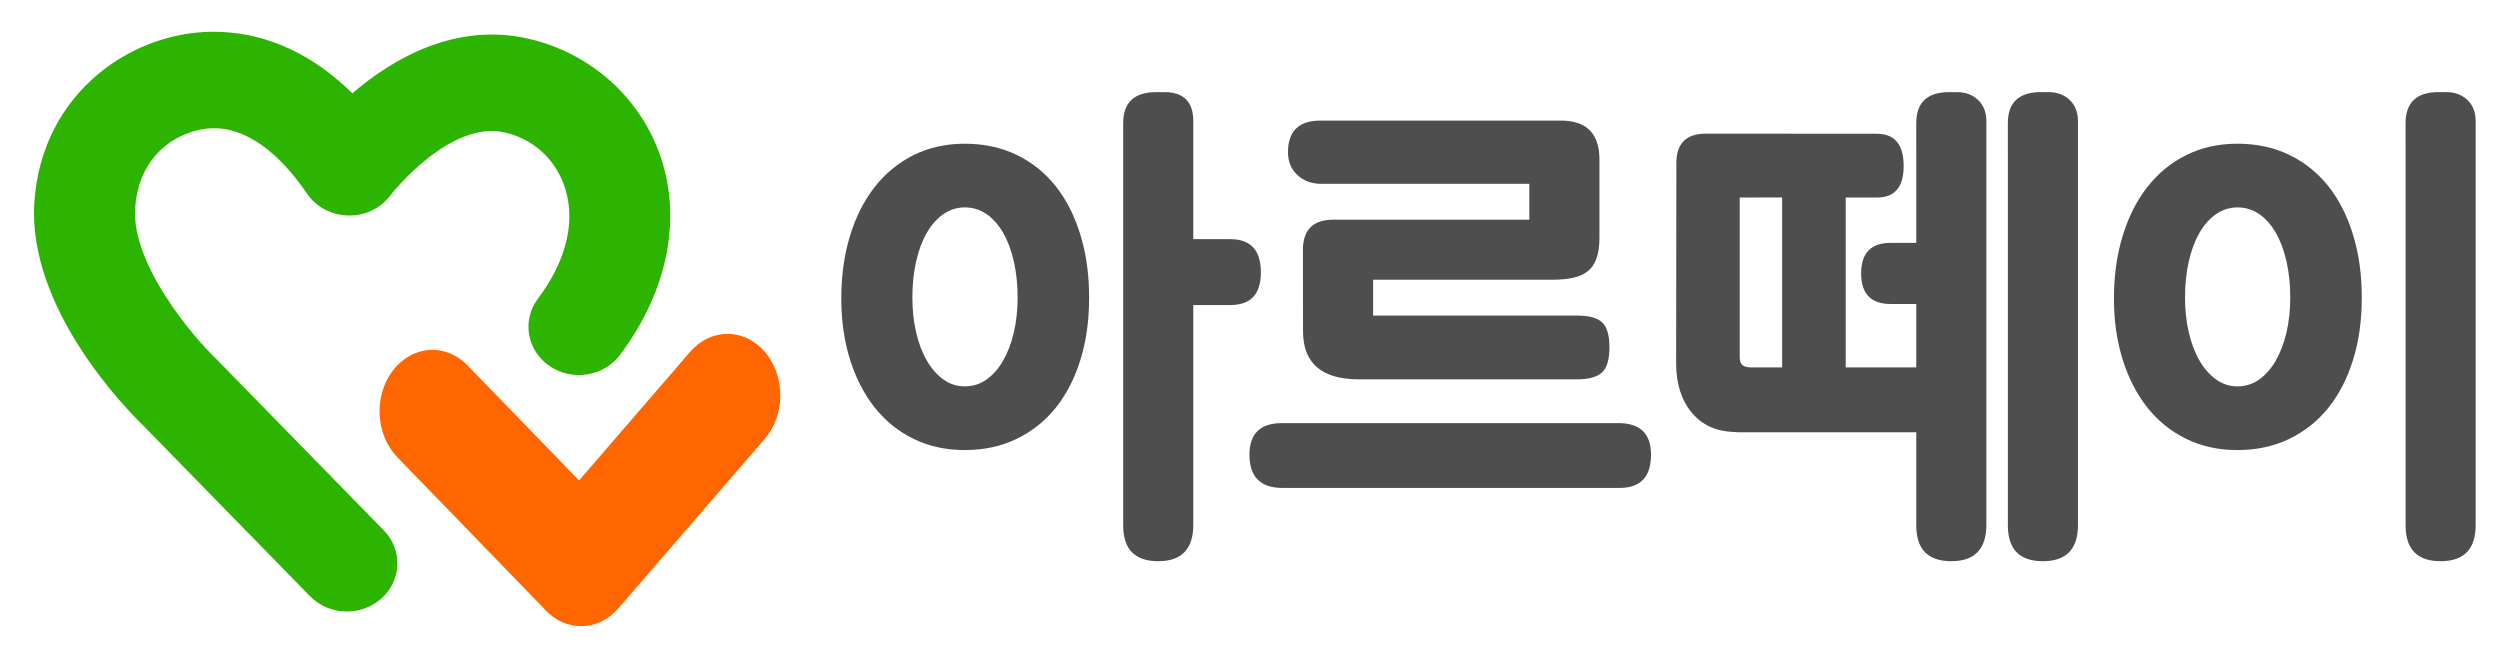
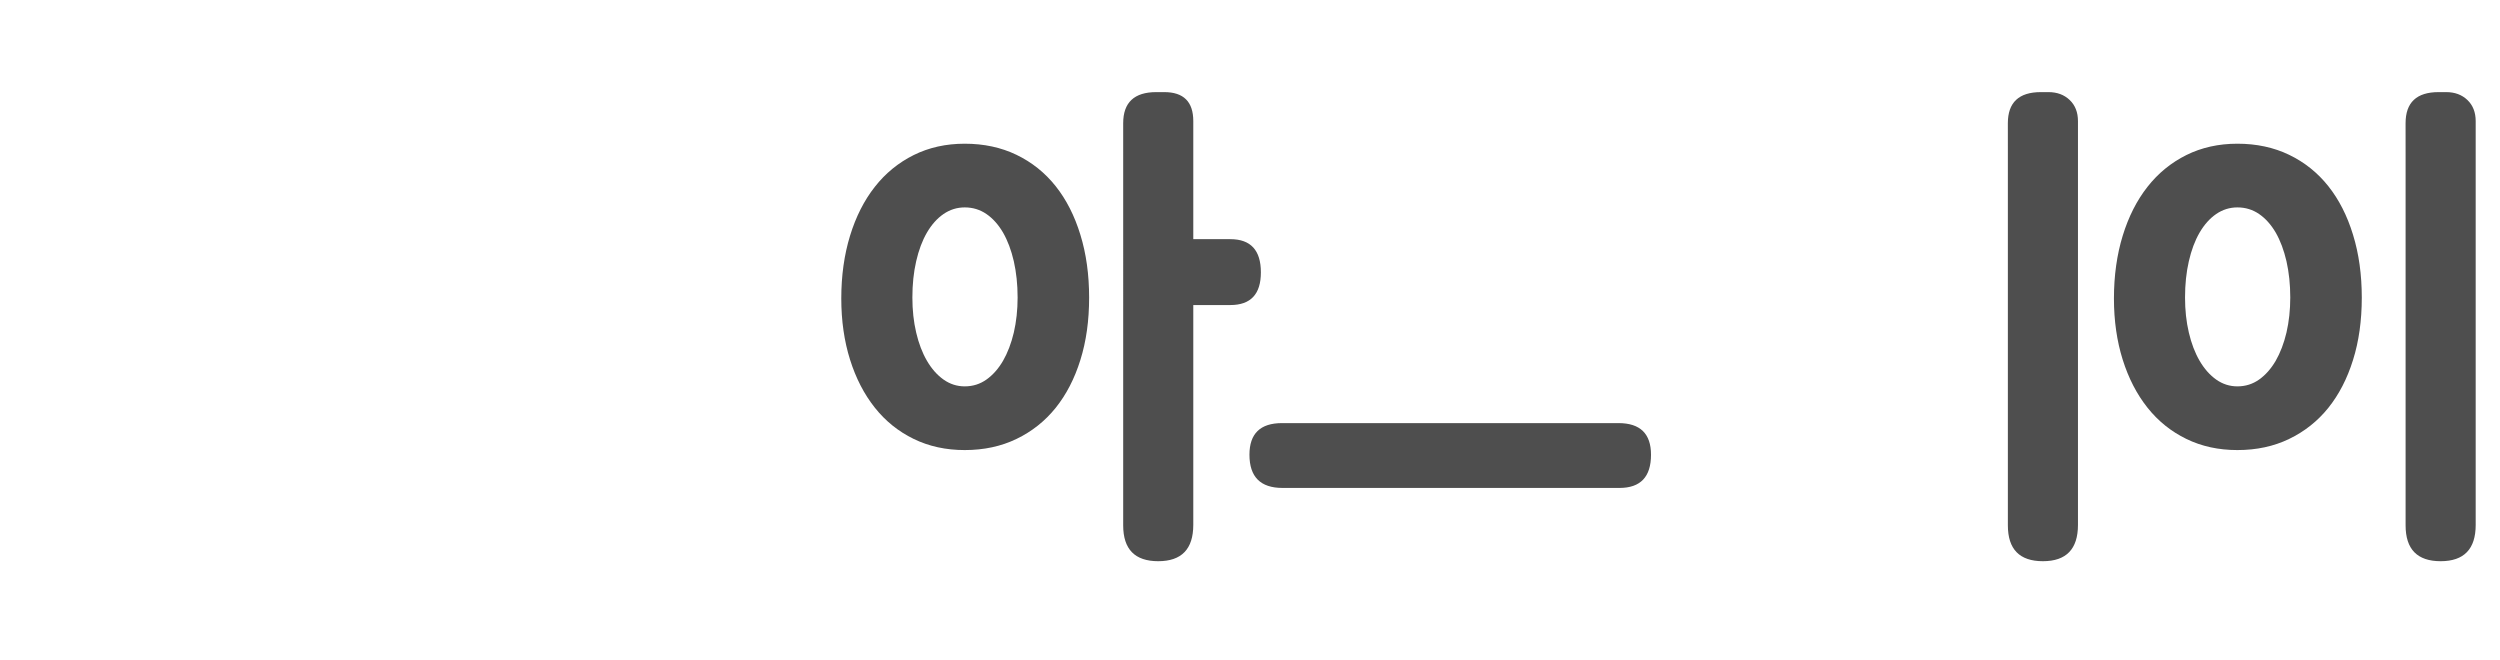
<svg xmlns="http://www.w3.org/2000/svg" version="1.1" id="Layer_1" x="0px" y="0px" width="692.966px" height="182.99px" viewBox="0 0 692.966 182.99" enable-background="new 0 0 692.966 182.99" xml:space="preserve">
  <g>
-     <path fill="#2DB400" d="M96.157,169.499c-3.748,0-7.481-1.432-10.242-4.252L39.745,118c-4.086-3.941-32.187-32.186-30.219-61.977   C11.562,25.311,37.401,7.867,61.061,8.837c13.352,0.516,25.783,6.342,36.595,17.024c11.056-9.475,28.676-19.936,49.219-15.043   c16.348,3.905,29.633,15.393,35.546,30.74c6.91,17.933,3.056,38.647-10.563,56.807c-4.502,6.007-13.243,7.391-19.527,3.095   c-6.287-4.302-7.737-12.648-3.237-18.648c8.256-11.014,10.765-22.39,7.051-32.035c-2.745-7.135-8.606-12.255-16.068-14.032   c-15.363-3.675-31.696,17.153-31.847,17.37c-2.693,3.608-7.032,5.756-11.709,5.613c-4.643-0.09-8.929-2.371-11.448-6.083   c-5.449-8.022-14.241-17.68-25.151-18.1c-8.023-0.28-21.343,5.419-22.457,22.169C36.434,73.315,53.617,93.453,59.726,99.28   c0.116,0.113,0.227,0.223,0.336,0.337l46.324,47.399c5.278,5.395,4.97,13.856-0.678,18.888   C103,168.305,99.581,169.499,96.157,169.499" />
-     <path fill="#FF6600" d="M161.081,173.564c-3.463,0-6.94-1.422-9.716-4.296l-41.226-42.532c-6.058-6.24-6.604-17-1.237-24.032   c5.375-7.04,14.635-7.671,20.681-1.432l30.924,31.902l30.804-35.668c5.735-6.634,15.006-6.614,20.721,0.056   c5.705,6.656,5.687,17.436-0.053,24.079l-40.558,46.966C168.568,171.906,164.826,173.564,161.081,173.564" />
    <path fill="#4E4E4E" d="M299.467,65.077c-1.608-5.268-3.902-9.764-6.86-13.485c-2.967-3.73-6.584-6.619-10.851-8.678   c-4.262-2.054-9.044-3.08-14.349-3.08c-5.202,0-9.912,1.047-14.138,3.144c-4.218,2.098-7.817,5.034-10.779,8.808   c-2.958,3.763-5.252,8.282-6.868,13.554c-1.613,5.258-2.43,11.064-2.43,17.399c0,6.172,0.817,11.828,2.43,16.961   c1.616,5.146,3.91,9.58,6.868,13.3c2.962,3.733,6.561,6.616,10.779,8.668c4.226,2.06,8.936,3.085,14.138,3.085   c5.305,0,10.087-1.025,14.349-3.085c4.267-2.052,7.884-4.922,10.851-8.604c2.958-3.692,5.252-8.114,6.86-13.292   c1.626-5.188,2.423-10.943,2.423-17.291C301.89,76.153,301.093,70.352,299.467,65.077 M281.015,92.183   c-0.712,2.999-1.707,5.602-2.979,7.813c-1.29,2.211-2.818,3.94-4.603,5.208c-1.775,1.256-3.782,1.893-6.021,1.893   c-2.147,0-4.111-0.637-5.888-1.893c-1.78-1.268-3.307-2.997-4.592-5.208c-1.287-2.211-2.277-4.814-2.98-7.813   c-0.709-3.003-1.054-6.244-1.054-9.717c0-3.624,0.345-6.976,1.054-10.057c0.703-3.071,1.693-5.723,2.98-7.934   c1.285-2.201,2.812-3.924,4.592-5.146c1.777-1.219,3.741-1.838,5.888-1.838c2.239,0,4.246,0.619,6.021,1.838   c1.785,1.222,3.313,2.945,4.603,5.146c1.272,2.211,2.267,4.863,2.979,7.934c0.694,3.081,1.053,6.433,1.053,10.057   C282.067,85.938,281.708,89.18,281.015,92.183" />
    <path fill="#4E4E4E" d="M652.229,65.077c-1.607-5.268-3.901-9.764-6.859-13.485c-2.966-3.73-6.584-6.619-10.851-8.678   c-4.261-2.054-9.044-3.08-14.349-3.08c-5.203,0-9.912,1.047-14.138,3.144c-4.219,2.098-7.817,5.034-10.779,8.808   c-2.958,3.763-5.252,8.282-6.868,13.554c-1.612,5.258-2.43,11.064-2.43,17.399c0,6.172,0.818,11.828,2.43,16.961   c1.616,5.146,3.91,9.58,6.868,13.3c2.962,3.733,6.56,6.616,10.779,8.668c4.226,2.06,8.935,3.085,14.138,3.085   c5.305,0,10.088-1.025,14.349-3.085c4.267-2.052,7.885-4.922,10.851-8.604c2.958-3.692,5.251-8.114,6.859-13.292   c1.627-5.188,2.426-10.943,2.426-17.291C654.654,76.153,653.855,70.352,652.229,65.077 M633.779,92.183   c-0.713,2.999-1.708,5.602-2.979,7.813c-1.291,2.211-2.818,3.94-4.603,5.208c-1.775,1.256-3.782,1.893-6.021,1.893   c-2.146,0-4.112-0.637-5.888-1.893c-1.78-1.268-3.307-2.997-4.593-5.208c-1.287-2.211-2.277-4.814-2.979-7.813   c-0.709-3.003-1.054-6.244-1.054-9.717c0-3.624,0.345-6.976,1.054-10.057c0.702-3.071,1.692-5.723,2.979-7.934   c1.286-2.201,2.813-3.924,4.593-5.146c1.776-1.219,3.742-1.838,5.888-1.838c2.239,0,4.246,0.619,6.021,1.838   c1.785,1.222,3.312,2.945,4.603,5.146c1.271,2.211,2.266,4.863,2.979,7.934c0.694,3.081,1.052,6.433,1.052,10.057   C634.831,85.938,634.473,89.18,633.779,92.183" />
    <path fill="#4E4E4E" d="M349.5,75.498c0,6.039-2.824,9.057-8.467,9.057h-10.27v60.922c0,6.718-3.239,10.08-9.714,10.08   c-6.479,0-9.716-3.313-9.716-9.935V42.334c0,0-0.001-2.726-0.001-8.181c0-5.745,3.069-8.62,9.177-8.62h2.205   c5.364,0,8.049,2.68,8.049,8.036v32.724h10.27C346.675,66.293,349.5,69.361,349.5,75.498" />
    <path fill="#4E4E4E" d="M457.638,126.046c0,6.136-2.913,9.204-8.744,9.204H355.49c-6.106,0-9.16-3.068-9.16-9.204   c0-5.844,3.005-8.766,9.021-8.766h93.266C454.631,117.28,457.638,120.202,457.638,126.046" />
-     <path fill="#4E4E4E" d="M444.107,89.376c1.34,1.267,2.012,3.556,2.012,6.866c0,3.41-0.695,5.748-2.082,7.014   c-1.388,1.266-3.701,1.898-6.94,1.898h-60.372c-10.364,0-15.544-4.454-15.544-13.365c0,0-0.025-17.383-0.025-22.5   c0-5.6,2.821-8.4,8.466-8.4h54.292v-9.935h-57.736c-2.592,0-4.768-0.804-6.524-2.411c-1.758-1.607-2.637-3.725-2.637-6.355   c0-5.843,3.006-8.765,9.022-8.765h66.619c7.122,0,10.686,3.604,10.686,10.81v21.769c0,4.578-1.158,7.694-3.469,9.35   c-1.854,1.461-5.091,2.191-9.717,2.191h-49.547v9.934h56.626C440.474,87.477,442.764,88.111,444.107,89.376" />
    <path fill="#4E4E4E" d="M686.229,145.477c0,6.719-3.24,10.08-9.715,10.08c-6.477,0-9.716-3.312-9.716-9.934V42.333   c0,0-0.005-2.725-0.005-8.18c0-5.745,3.053-8.62,9.16-8.62h2.088c2.404,0,4.371,0.73,5.898,2.191   c1.524,1.461,2.289,3.41,2.289,5.845V145.477z" />
    <path fill="#4E4E4E" d="M575.985,145.477c0,6.719-3.239,10.08-9.714,10.08c-6.479,0-9.717-3.312-9.717-9.934V42.333   c0,0-0.005-2.725-0.005-8.18c0-5.745,3.053-8.62,9.16-8.62h2.088c2.405,0,4.372,0.73,5.898,2.191c1.527,1.461,2.29,3.41,2.29,5.845   V145.477z" />
-     <path fill="#4E4E4E" d="M548.301,27.725c-1.525-1.461-3.493-2.191-5.897-2.191h-2.089c-6.106,0-9.159,2.875-9.159,8.62   c0,5.455,0.005,8.18,0.005,8.18v24.983h-7.091c-5.461,0-8.189,2.826-8.189,8.472c0,5.651,2.728,8.474,8.189,8.474h7.091v17.584   h-19.555V54.752h8.706c4.903,0,7.356-2.922,7.356-8.765c0-5.939-2.5-8.911-7.496-8.911l-47.323-0.031   c-5.461,0-8.188,2.729-8.188,8.182c0,5.356-0.06,55.545-0.06,55.545c0,5.649,1.48,10.226,4.442,13.732   c2.8,3.317,6.638,5.063,11.507,5.242c0.462,0.041,0.937,0.071,1.439,0.071h49.172v25.805c0,6.622,3.237,9.935,9.715,9.935   c6.476,0,9.715-3.361,9.715-10.08V33.57C550.591,31.135,549.829,29.186,548.301,27.725 M493.98,101.847h-8.282   c-2.403,0-3.47-0.59-3.47-2.913V54.752l11.752-0.017V101.847z" />
  </g>
</svg>